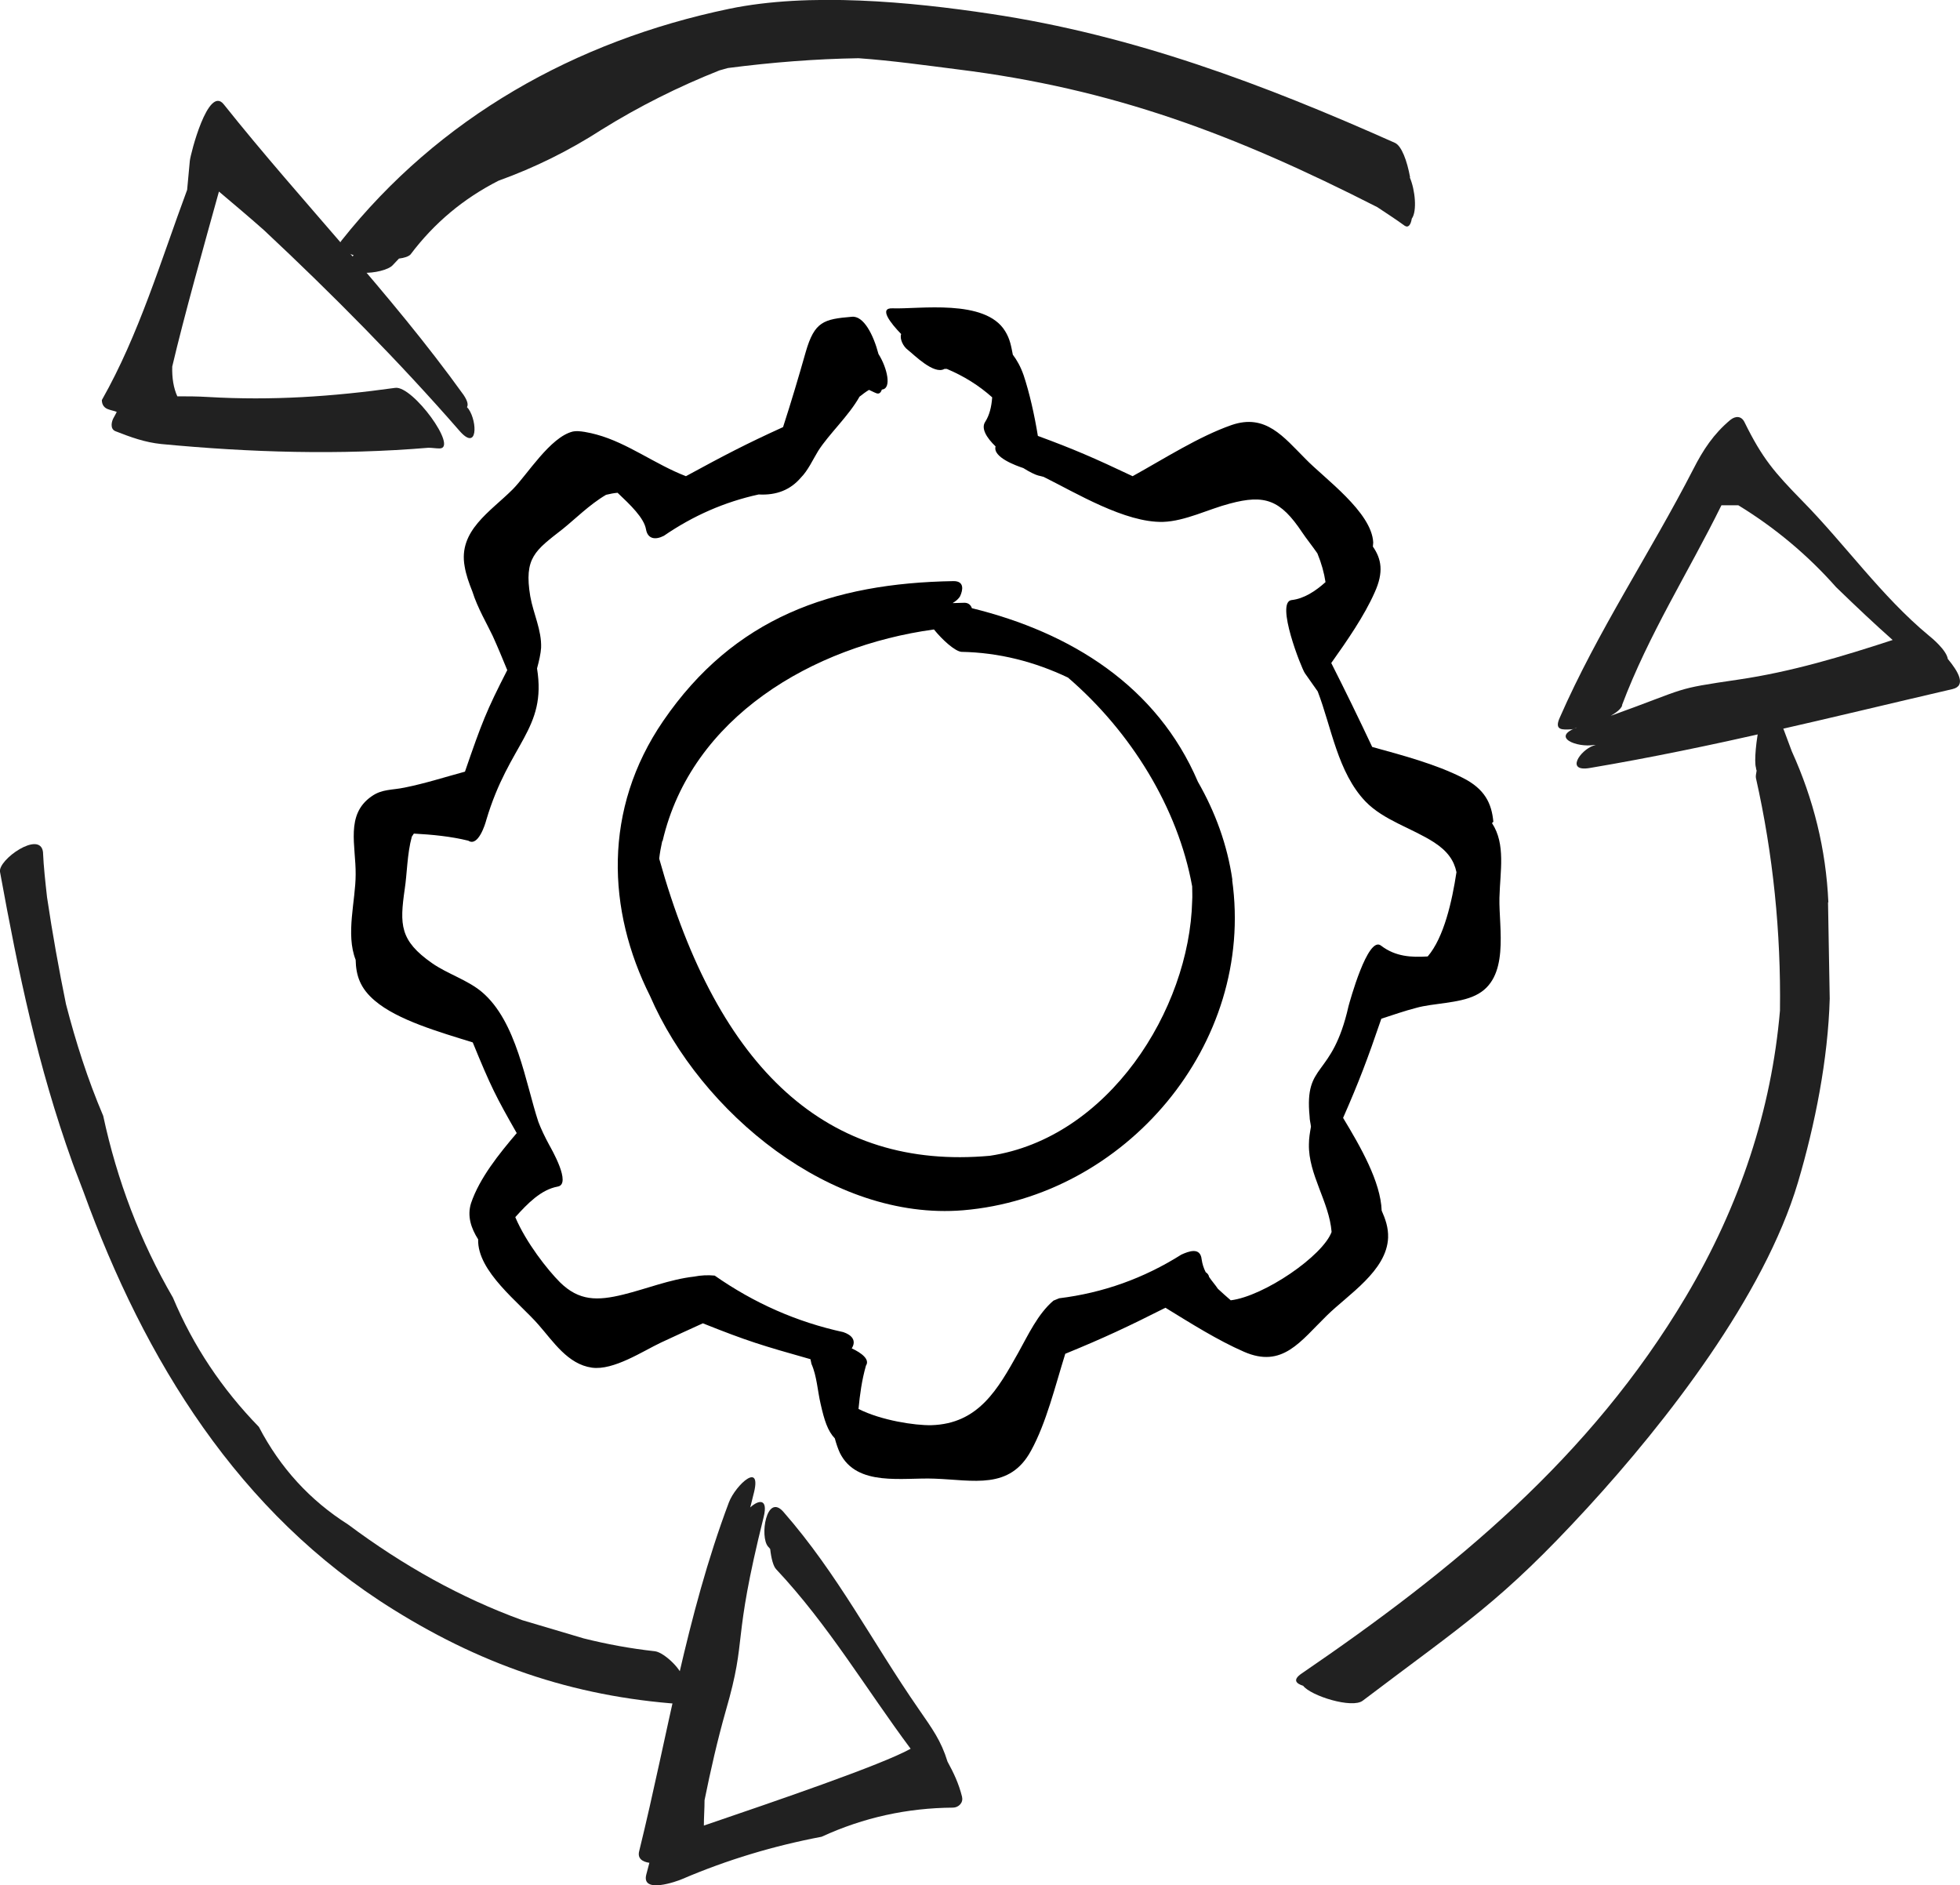
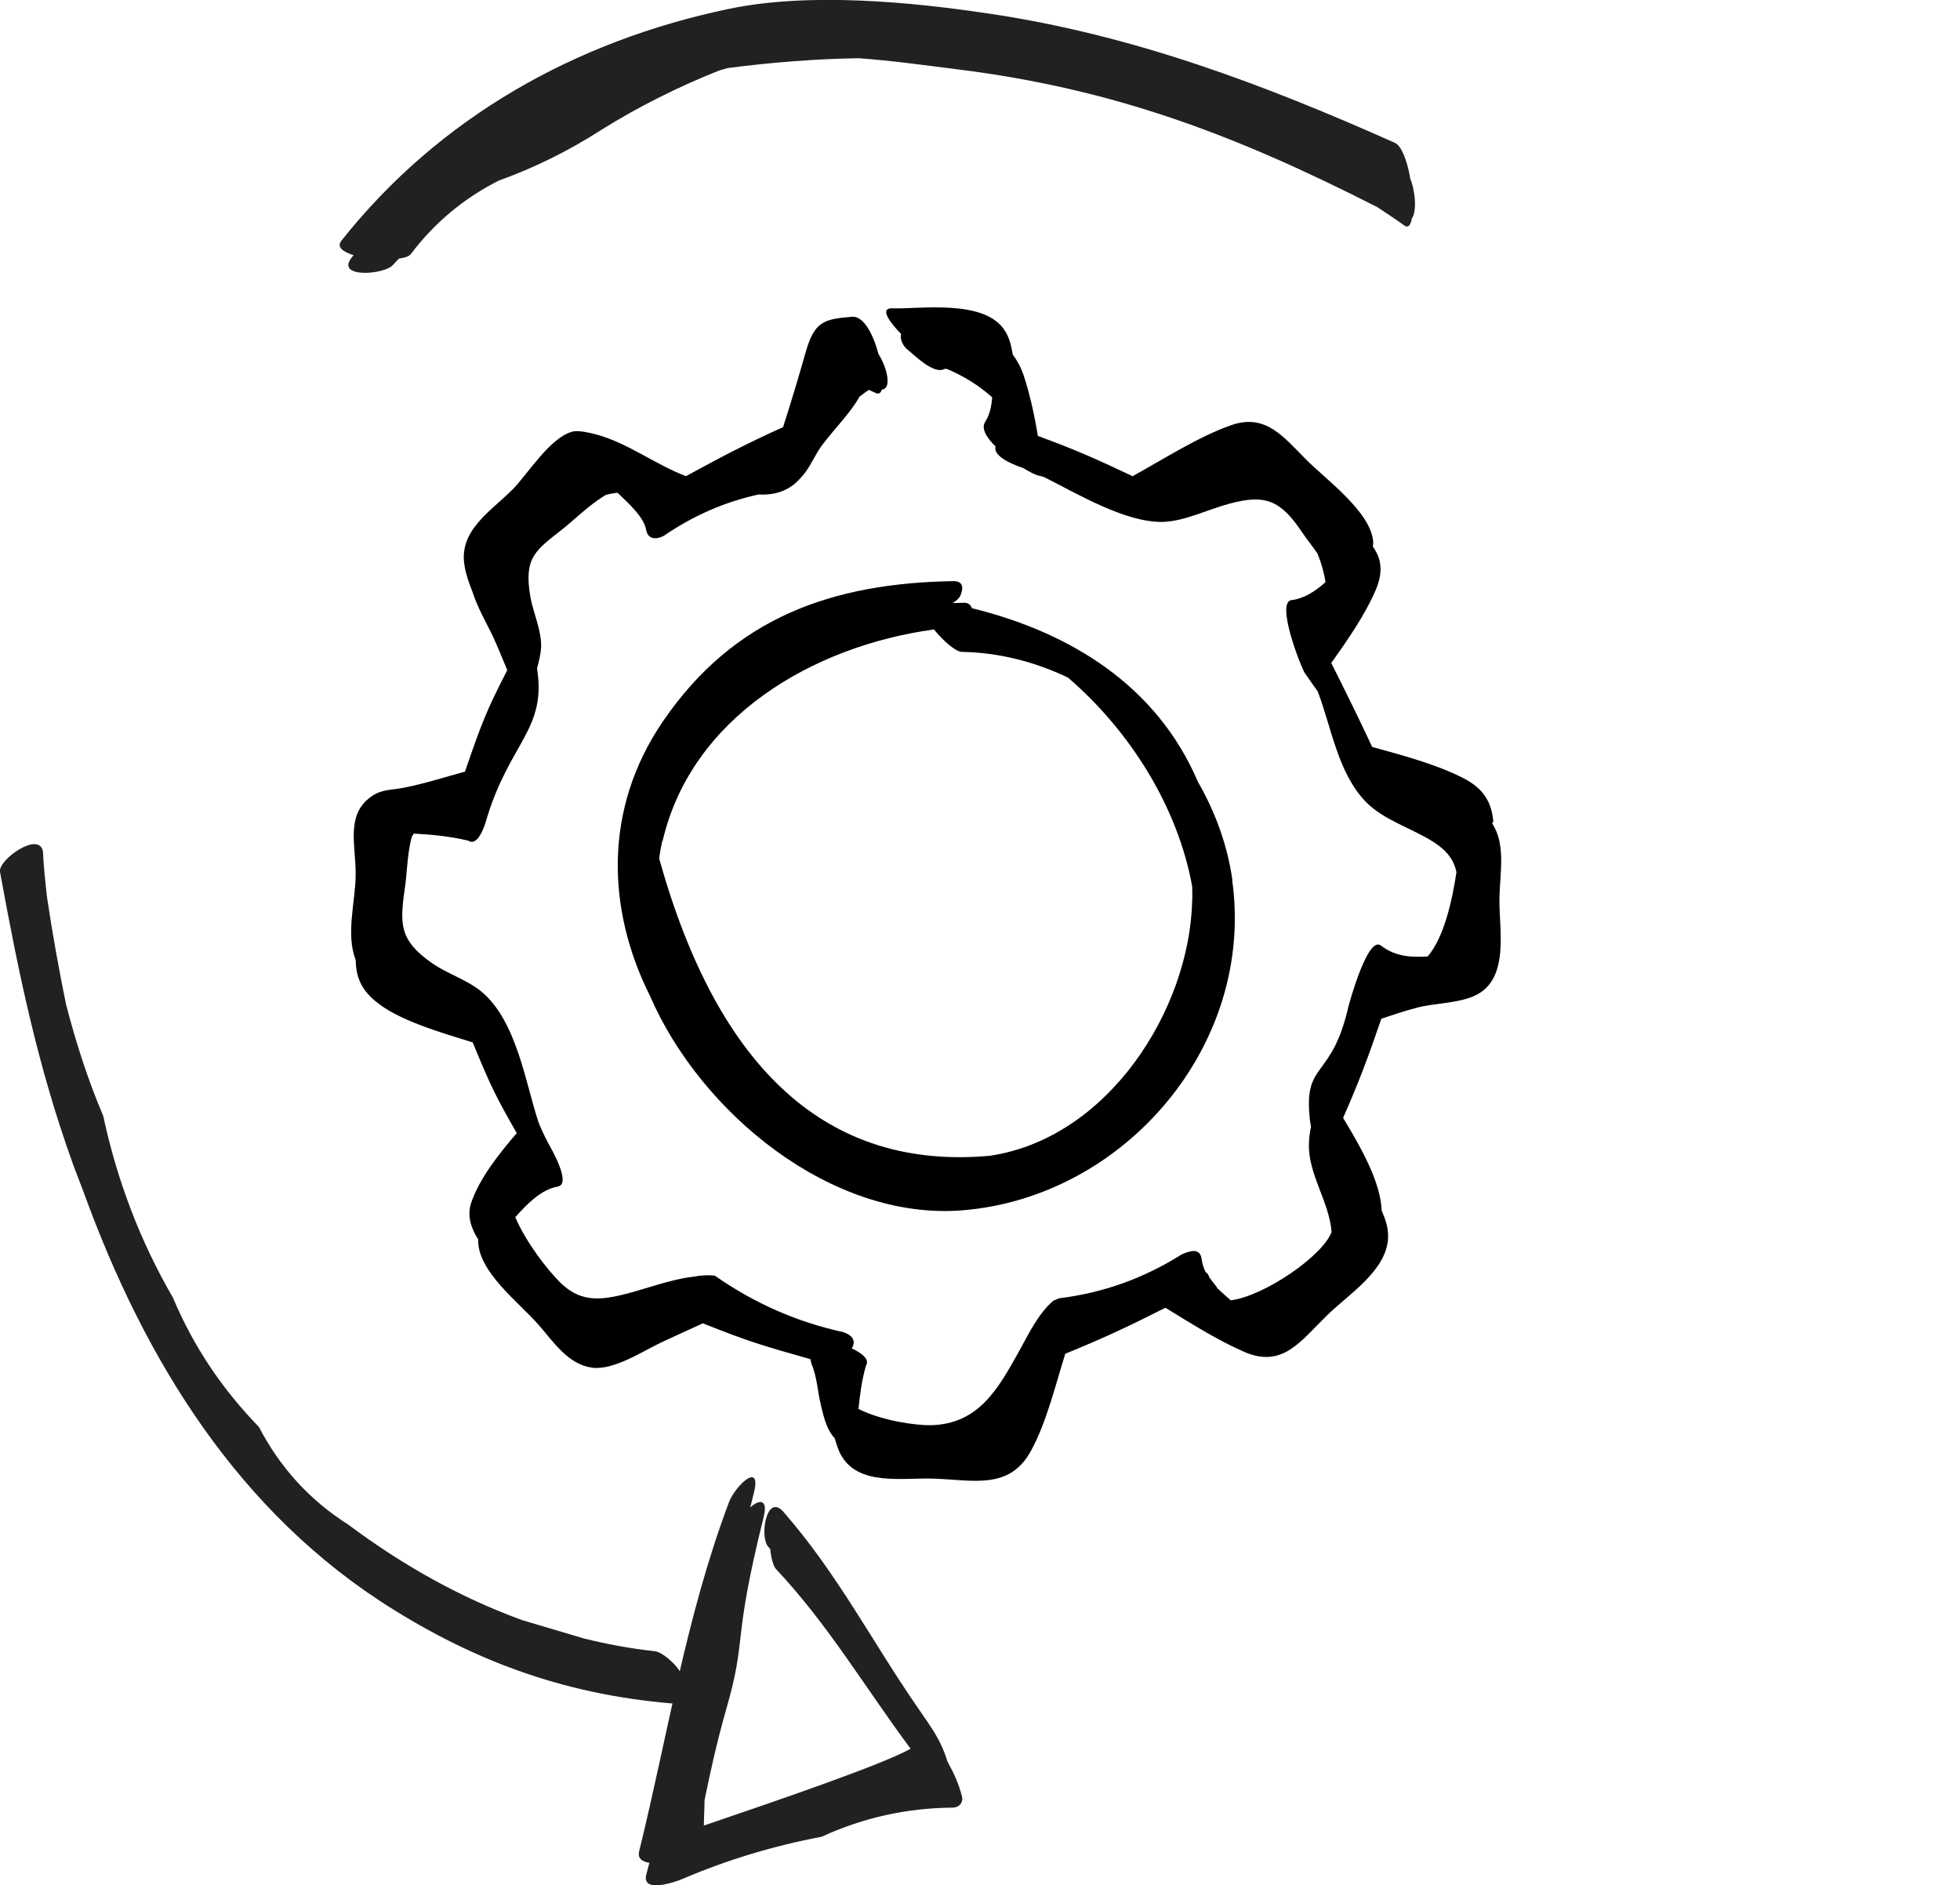
<svg xmlns="http://www.w3.org/2000/svg" id="Ebene_2" viewBox="0 0 57.92 55.7">
  <g id="Ebene_1-2">
    <path d="M41.67,5.24c-.09-.49-.25-.93-.45-1.02-3.88-1.73-7.73-3.18-11.94-3.81-2.38-.36-5.37-.64-7.73-.15-4.56.95-8.58,3.22-11.46,6.85-.15.19.04.33.36.43-.02.02-.03.04-.05.06-.51.63.96.52,1.21.23.06-.07.12-.12.18-.19.16-.02.28-.06.34-.12.7-.93,1.56-1.65,2.6-2.18,1.08-.39,2.09-.89,3.05-1.51,1.11-.69,2.27-1.27,3.48-1.75.08-.02.17-.05.25-.07,1.31-.17,2.6-.27,3.86-.29.99.07,1.98.21,2.93.33,4.59.57,8.18,1.92,12.4,4.07.27.18.55.36.81.55.11.07.18-.03.21-.21.16-.22.1-.85-.06-1.22Z" fill="#212121" />
-     <path d="M13.86,12.1s-.04-.05-.06-.07c.04-.07.02-.18-.1-.36-2.17-3.02-4.77-5.68-7.09-8.59-.46-.57-.98,1.47-1,1.67-.03.29-.05.57-.08.86-.78,2.1-1.42,4.27-2.52,6.21,0,.14.07.24.21.28.08.03.16.04.23.07-.03.06-.06.12-.09.17-.06.1-.12.33.05.4.46.18.87.33,1.36.38,2.63.25,5.26.33,7.89.11.11,0,.22.02.33.02.56,0-.79-1.86-1.31-1.79-1.87.26-3.64.38-5.53.27-.33-.02-.62-.02-.91-.02-.11-.24-.16-.54-.15-.88.35-1.49.95-3.62,1.38-5.17.45.38.89.75,1.33,1.14,2.02,1.89,4.01,3.9,5.77,5.92.55.64.54-.25.28-.63Z" fill="#212121" />
    <path d="M20.18,49.64c.03-.26-.54-.81-.82-.85-.73-.08-1.43-.21-2.11-.38-.61-.18-1.21-.36-1.82-.54-1.81-.66-3.5-1.6-5.15-2.83-1.12-.71-2-1.67-2.63-2.88-1.09-1.12-1.94-2.39-2.54-3.82-.97-1.67-1.65-3.46-2.06-5.37-.46-1.08-.81-2.18-1.1-3.3-.21-1.03-.4-2.08-.56-3.16-.05-.45-.1-.89-.12-1.34-.09-.64-1.33.23-1.27.59.55,3.01,1.11,5.72,2.14,8.59.1.28.22.57.33.87,1.8,4.96,4.58,9.5,9.16,12.34,2.76,1.72,5.55,2.63,8.79,2.81.29.02.07-.38-.24-.73Z" fill="#212121" />
    <path d="M28.43,53.09c-.1-.4-.25-.71-.43-1.04-.19-.62-.45-.97-.85-1.55-1.38-1.99-2.39-3.99-4-5.83-.5-.57-.71.74-.45,1.03.02.02.04.04.06.07.03.27.09.51.18.6,1.54,1.64,2.65,3.53,3.97,5.3-.86.48-4,1.55-6.11,2.27,0-.25.02-.5.02-.75.18-.89.38-1.77.63-2.65.65-2.24.16-1.88,1.12-5.73.13-.54-.15-.5-.4-.27.03-.12.06-.23.09-.36.29-1.05-.52-.31-.72.21-1.27,3.38-1.79,6.8-2.65,10.3-.06.22.09.32.3.35-.03.11-.06.22-.09.34-.16.59.9.21,1.06.14,1.33-.57,2.7-.98,4.12-1.25,1.24-.57,2.53-.85,3.88-.86.16,0,.31-.14.27-.31Z" fill="#212121" />
-     <path d="M54.03,26.66c-.07-1.57-.44-3.05-1.08-4.46-.14-.38-.29-.78-.46-1.21-.37-.93-.71,1.34-.6,1.69,0,.03.01.06.02.09-.02.1-.03.18-.02.22.51,2.27.74,4.56.71,6.87-.25,2.91-1.17,5.74-2.78,8.45-2.83,4.76-6.85,8.06-11.36,11.14-.26.18-.17.29.05.36.23.3,1.45.68,1.76.44,3.02-2.29,4.07-2.9,6.65-5.71,2.32-2.53,5.21-6.24,6.21-9.6.51-1.72.89-3.65.94-5.43-.02-.95-.03-1.9-.05-2.85Z" fill="#212121" />
-     <path d="M57.56,19.47c-.04-.26-.47-.62-.56-.69-1.4-1.16-2.47-2.69-3.74-3.98-.82-.84-1.18-1.25-1.71-2.33-.09-.18-.26-.19-.42-.06-.49.41-.8.88-1.09,1.45-1.28,2.49-2.82,4.77-3.95,7.35-.17.38.09.35.34.34.04,0,.09-.02.14-.05.03,0,.07-.01.1-.02,0,0-.02,0-.03,0-.86.3-.03.62.47.53.02,0,.03,0,.05,0-.02,0-.04.01-.07.02-.4.14-.84.79-.1.66,3.62-.61,7.13-1.5,10.71-2.33.42-.1.16-.53-.14-.89ZM47.93,20.84c.79-2.1,1.97-3.94,2.94-5.91.17,0,.33,0,.5,0,1.08.66,2.05,1.47,2.89,2.42.63.61,1.14,1.09,1.67,1.56-1.5.49-2.99.94-4.56,1.17-1.97.29-1.41.22-3.77,1.07.17-.1.3-.2.34-.31Z" fill="#212121" />
    <path d="M44.13,24.28c-.05-.54-.25-.97-.91-1.3-.79-.4-1.76-.66-2.67-.91-.4-.85-.79-1.65-1.21-2.48.47-.66.98-1.4,1.28-2.08.28-.61.2-1-.05-1.36,0-.04.01-.08.01-.12-.04-.9-1.45-1.9-2-2.47-.65-.65-1.18-1.35-2.19-1-.97.34-1.98.99-2.92,1.51-1.14-.54-1.74-.8-2.8-1.19-.1-.62-.25-1.28-.42-1.79-.09-.26-.2-.45-.32-.61-.05-.25-.08-.46-.23-.7-.59-.96-2.55-.64-3.32-.67-.42-.02-.07.43.25.76-.05.14.06.37.2.47.19.15.77.74,1.08.56.03,0,.05,0,.07,0,.5.21.95.49,1.34.84-.02.28-.08.53-.21.73-.12.19.04.46.31.72-.09.32.61.57.82.64.19.12.36.2.44.22.06.01.11.03.16.04.95.47,2.41,1.36,3.53,1.33.65-.02,1.35-.38,1.97-.54,1.04-.28,1.5-.11,2.14.85.12.18.29.39.45.62.12.29.2.58.24.85-.3.27-.64.49-1,.53-.49.05.29,2.02.39,2.16.13.18.25.36.38.54.41,1.07.59,2.39,1.41,3.25.54.56,1.38.79,2.03,1.21.4.26.59.54.66.88-.13.86-.37,1.93-.85,2.49-.48.03-.95.01-1.38-.32-.39-.31-.93,1.68-.96,1.79-.49,2.17-1.31,1.62-1.15,3.26,0,.1.03.2.04.3-.03.17-.06.34-.06.52-.02.89.6,1.7.67,2.59-.26.71-2,1.9-2.98,2.02-.13-.11-.26-.23-.38-.34-.08-.12-.18-.23-.26-.35-.01-.06-.05-.11-.1-.14-.06-.12-.1-.24-.12-.38-.04-.37-.38-.24-.6-.14-1.11.7-2.31,1.13-3.61,1.29l-.17.07c-.46.39-.75,1.02-1.04,1.54-.6,1.07-1.17,2.1-2.57,2.14-.48.01-1.48-.14-2.15-.48.04-.43.1-.86.22-1.28.12-.18-.12-.37-.42-.51.15-.24-.01-.4-.25-.48-1.38-.3-2.64-.86-3.8-1.67-.2-.02-.41-.01-.61.03-.71.08-1.4.36-2.09.53-.77.19-1.31.19-1.87-.36-.37-.37-1-1.17-1.32-1.92,0,0,0-.01,0-.01.37-.41.76-.81,1.25-.9.42-.07-.19-1.12-.25-1.23-.13-.24-.24-.47-.32-.68-.38-1.15-.64-2.97-1.67-3.84-.43-.36-1.01-.53-1.47-.85-.96-.67-.96-1.14-.81-2.19.07-.45.07-1.04.21-1.55.02-.03.04-.06.06-.09.54.03,1.08.08,1.61.21.29.19.5-.49.53-.61.68-2.29,1.79-2.67,1.5-4.48.06-.22.11-.44.12-.61.02-.52-.23-1.01-.32-1.52-.19-1.14.14-1.35.96-1.99.35-.28.8-.73,1.28-1.01.12-.03.23-.05.34-.06.38.36.78.74.84,1.08.05.29.28.32.53.19.86-.59,1.79-1,2.8-1.22.53.03.94-.14,1.24-.49.22-.22.36-.54.52-.8.32-.5.9-1.03,1.22-1.6.09-.07.18-.14.28-.2.07.03.14.07.22.1.08.03.13-.02.16-.11.3-.02.16-.64-.1-1.05-.15-.57-.44-1.14-.79-1.1-.83.07-1.1.14-1.36,1.04-.21.74-.43,1.48-.67,2.22-1.1.5-1.73.83-2.87,1.45-.91-.35-1.72-.98-2.64-1.23-.18-.05-.53-.13-.7-.09-.67.16-1.36,1.29-1.78,1.71-.66.66-1.61,1.22-1.42,2.27.04.25.13.5.23.75.15.48.44.97.6,1.31.15.33.29.67.43,1.01-.62,1.21-.75,1.55-1.25,3-.59.16-1.18.35-1.78.47-.38.08-.67.04-.98.26-.78.54-.46,1.46-.47,2.31,0,.77-.3,1.76,0,2.52.01.46.13.84.57,1.21.67.57,1.89.92,2.89,1.23.54,1.32.69,1.61,1.3,2.68-.52.61-1.1,1.33-1.35,2.07-.12.38,0,.74.21,1.07-.03.95,1.22,1.87,1.79,2.53.43.49.86,1.16,1.57,1.26.64.09,1.51-.49,2.04-.74.41-.19.82-.38,1.24-.57,1.33.53,1.73.65,3.18,1.06.01.05.02.09.03.14.16.36.18.8.27,1.18.11.49.21.8.42,1.02.04.15.09.3.15.43.5,1.01,1.86.72,2.8.76,1.14.04,2.22.34,2.85-.83.45-.82.71-1.9,1.01-2.86,1.15-.47,1.87-.81,2.96-1.36.75.46,1.54.96,2.32,1.3,1.14.5,1.67-.31,2.45-1.07.63-.62,1.77-1.32,1.81-2.3.01-.3-.08-.55-.19-.8-.03-.85-.62-1.88-1.14-2.74.47-1.07.72-1.73,1.13-2.93.34-.11.68-.23,1.03-.32.49-.14,1.26-.13,1.75-.37,1.03-.49.69-1.98.71-2.88.02-.79.19-1.59-.22-2.21Z" />
-     <path d="M36.42,26.01c-.15-1.05-.51-2.02-1.02-2.91-1.21-2.83-3.75-4.41-6.68-5.13-.03-.09-.1-.16-.22-.16-.12,0-.23.01-.35.01.1-.06.18-.13.22-.2.09-.19.13-.45-.19-.45-3.6.06-6.49,1.08-8.58,4.13-1.79,2.61-1.66,5.6-.39,8.13,1.49,3.44,5.36,6.65,9.25,6.33,4.79-.4,8.64-4.9,7.95-9.77ZM19.58,24.85c.85-3.66,4.44-5.76,8.01-6.25,0,0,0,0,.01,0,.26.32.62.64.81.66,1.11.02,2.16.29,3.15.76,1.86,1.6,3.25,3.85,3.67,6.17,0,.14.01.29,0,.43-.08,3.22-2.48,7.01-5.98,7.53-4.77.43-8.02-2.51-9.77-8.78.02-.17.05-.34.09-.52Z" />
+     <path d="M36.42,26.01c-.15-1.05-.51-2.02-1.02-2.91-1.21-2.83-3.75-4.41-6.68-5.13-.03-.09-.1-.16-.22-.16-.12,0-.23.01-.35.01.1-.06.18-.13.22-.2.09-.19.13-.45-.19-.45-3.6.06-6.49,1.08-8.58,4.13-1.79,2.61-1.66,5.6-.39,8.13,1.49,3.44,5.36,6.65,9.25,6.33,4.79-.4,8.64-4.9,7.95-9.77ZM19.58,24.85c.85-3.66,4.44-5.76,8.01-6.25,0,0,0,0,.01,0,.26.32.62.64.81.66,1.11.02,2.16.29,3.15.76,1.86,1.6,3.25,3.85,3.67,6.17,0,.14.01.29,0,.43-.08,3.22-2.48,7.01-5.98,7.53-4.77.43-8.02-2.51-9.77-8.78.02-.17.05-.34.09-.52" />
  </g>
</svg>